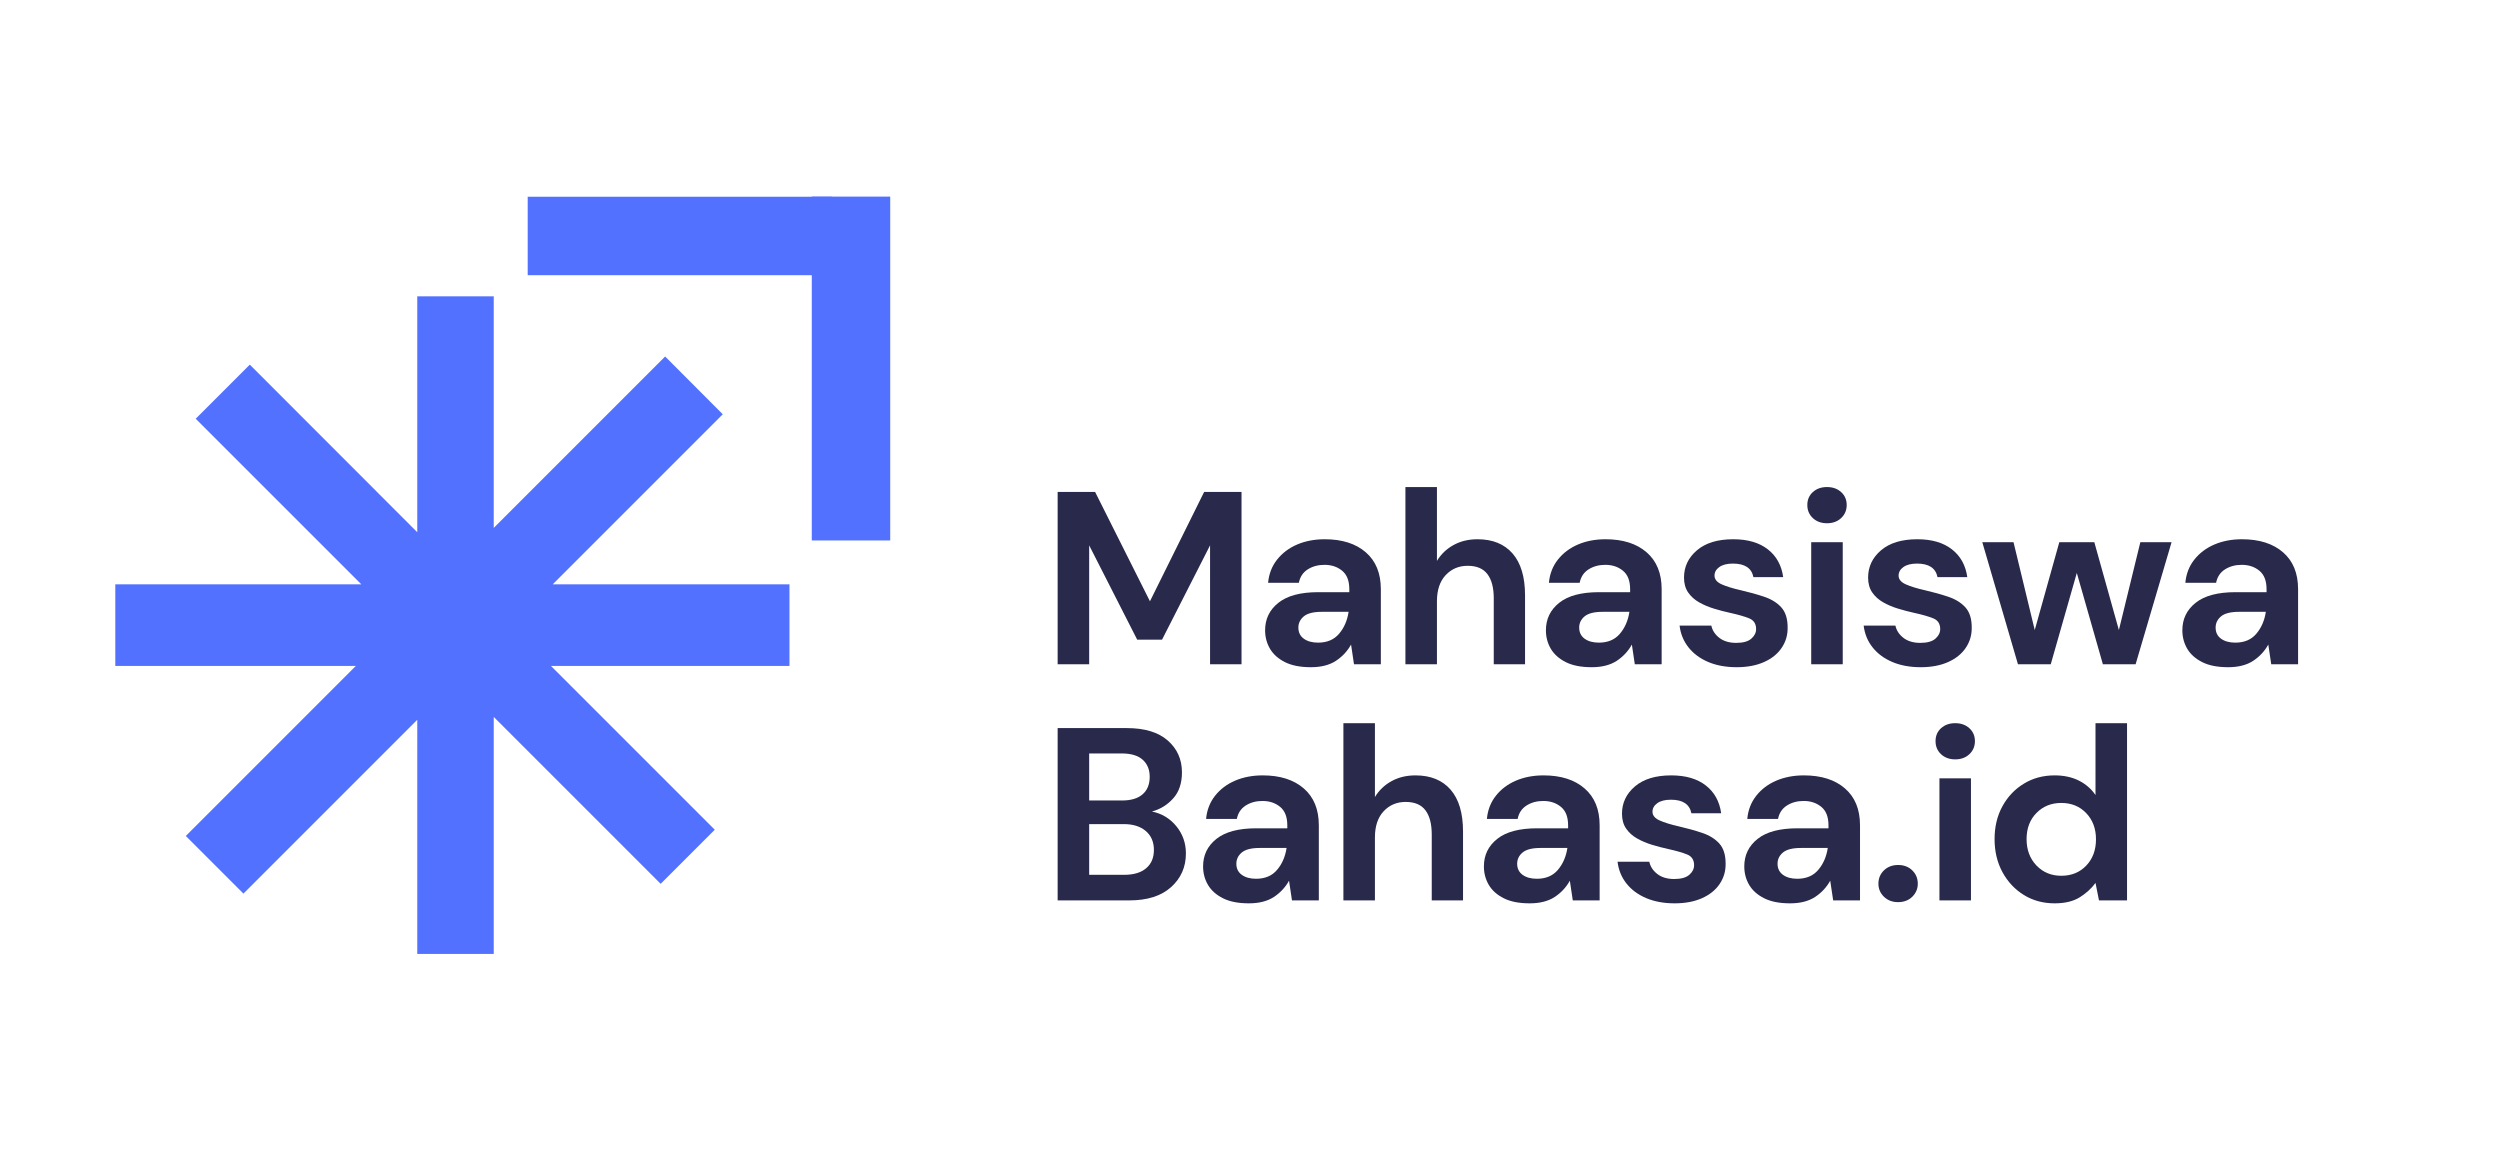
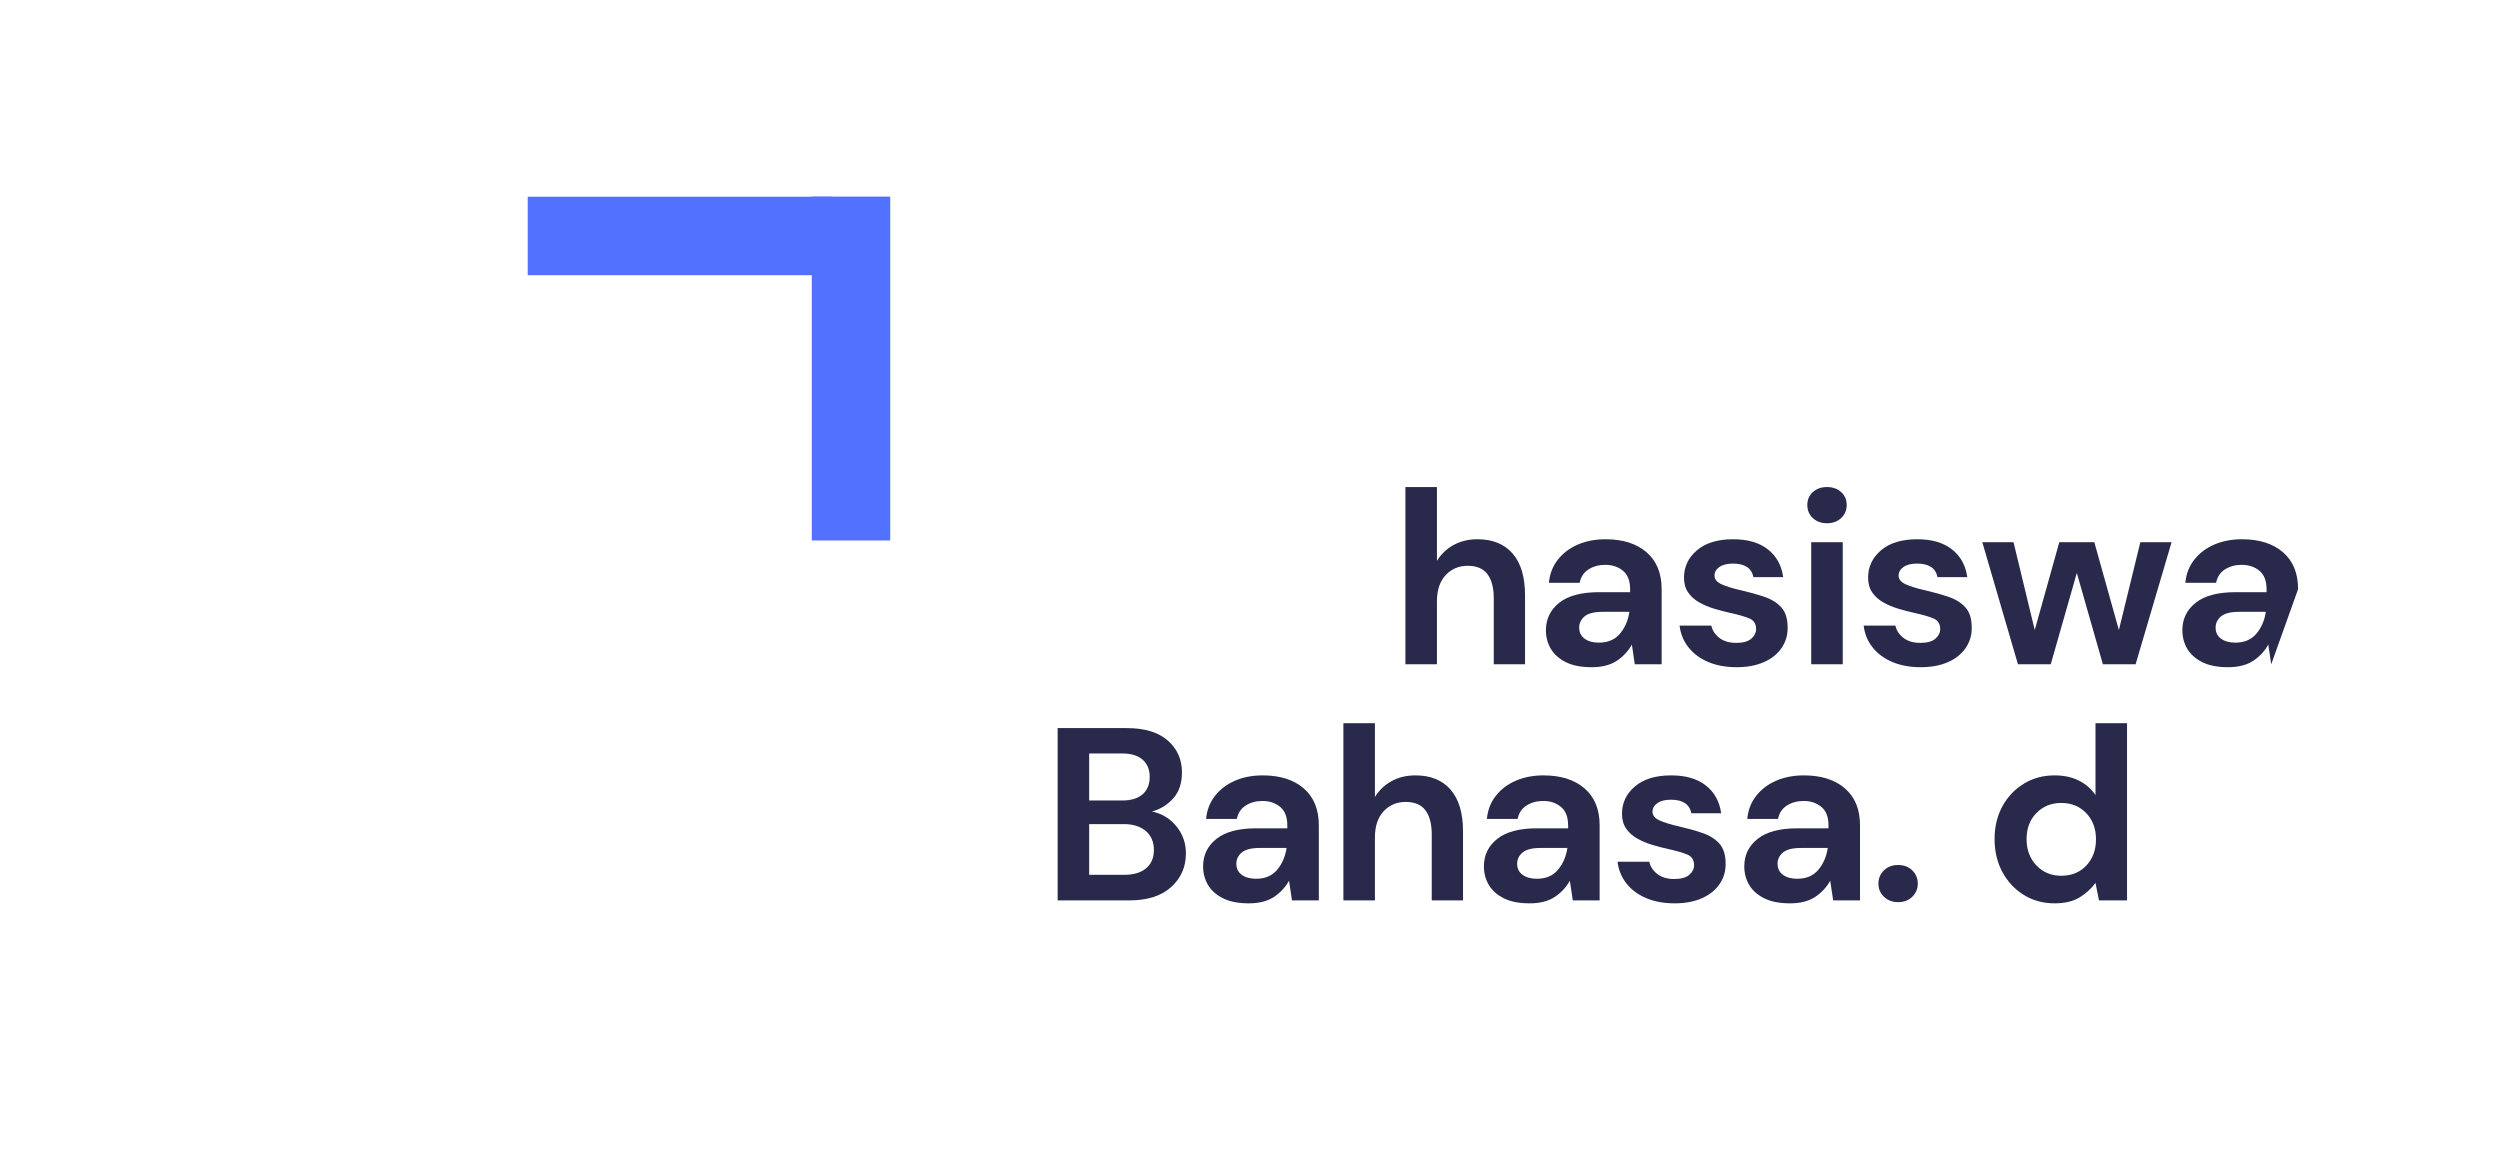
<svg xmlns="http://www.w3.org/2000/svg" width="869" zoomAndPan="magnify" viewBox="0 0 651.75 300" height="400" preserveAspectRatio="xMidYMid meet" version="1.0">
  <defs>
    <g />
    <clipPath id="19dee28a35">
      <path d="M 30 77.246 L 205.816 77.246 L 205.816 249 L 30 249 Z M 30 77.246 " clip-rule="nonzero" />
    </clipPath>
    <clipPath id="917d7ddbd1">
      <path d="M 137.57 51.289 L 216.922 51.289 L 216.922 71.742 L 137.57 71.742 Z M 137.57 51.289 " clip-rule="nonzero" />
    </clipPath>
    <clipPath id="770f1017a1">
      <path d="M 211.629 51.262 L 232.082 51.262 L 232.082 140.902 L 211.629 140.902 Z M 211.629 51.262 " clip-rule="nonzero" />
    </clipPath>
  </defs>
  <g fill="#29294b" fill-opacity="1">
    <g transform="translate(271.369, 173.176)">
      <g>
-         <path d="M 4.359 0 L 4.359 -44.922 L 14.125 -44.922 L 28.422 -16.422 L 42.547 -44.922 L 52.297 -44.922 L 52.297 0 L 44.094 0 L 44.094 -31 L 31.578 -6.422 L 25.094 -6.422 L 12.578 -31 L 12.578 0 Z M 4.359 0 " />
-       </g>
+         </g>
    </g>
  </g>
  <g fill="#29294b" fill-opacity="1">
    <g transform="translate(326.611, 173.176)">
      <g>
-         <path d="M 15.141 0.766 C 12.398 0.766 10.156 0.328 8.406 -0.547 C 6.656 -1.422 5.348 -2.582 4.484 -4.031 C 3.629 -5.488 3.203 -7.098 3.203 -8.859 C 3.203 -11.805 4.359 -14.195 6.672 -16.031 C 8.984 -17.875 12.445 -18.797 17.062 -18.797 L 25.156 -18.797 L 25.156 -19.578 C 25.156 -21.754 24.535 -23.352 23.297 -24.375 C 22.055 -25.406 20.516 -25.922 18.672 -25.922 C 17.004 -25.922 15.551 -25.523 14.312 -24.734 C 13.07 -23.941 12.301 -22.773 12 -21.234 L 3.984 -21.234 C 4.191 -23.547 4.969 -25.555 6.312 -27.266 C 7.664 -28.984 9.41 -30.301 11.547 -31.219 C 13.691 -32.133 16.086 -32.594 18.734 -32.594 C 23.273 -32.594 26.848 -31.457 29.453 -29.188 C 32.066 -26.926 33.375 -23.723 33.375 -19.578 L 33.375 0 L 26.375 0 L 25.609 -5.141 C 24.66 -3.422 23.344 -2.004 21.656 -0.891 C 19.969 0.211 17.797 0.766 15.141 0.766 Z M 17 -5.641 C 19.352 -5.641 21.18 -6.41 22.484 -7.953 C 23.797 -9.492 24.625 -11.398 24.969 -13.672 L 17.969 -13.672 C 15.789 -13.672 14.227 -13.273 13.281 -12.484 C 12.344 -11.691 11.875 -10.719 11.875 -9.562 C 11.875 -8.32 12.344 -7.359 13.281 -6.672 C 14.227 -5.984 15.469 -5.641 17 -5.641 Z M 17 -5.641 " />
-       </g>
+         </g>
    </g>
  </g>
  <g fill="#29294b" fill-opacity="1">
    <g transform="translate(362.22, 173.176)">
      <g>
        <path d="M 4.172 0 L 4.172 -46.203 L 12.391 -46.203 L 12.391 -26.953 C 13.453 -28.703 14.891 -30.078 16.703 -31.078 C 18.523 -32.086 20.613 -32.594 22.969 -32.594 C 26.906 -32.594 29.953 -31.352 32.109 -28.875 C 34.273 -26.395 35.359 -22.758 35.359 -17.969 L 35.359 0 L 27.203 0 L 27.203 -17.203 C 27.203 -19.941 26.656 -22.035 25.562 -23.484 C 24.477 -24.941 22.758 -25.672 20.406 -25.672 C 18.094 -25.672 16.176 -24.859 14.656 -23.234 C 13.145 -21.609 12.391 -19.336 12.391 -16.422 L 12.391 0 Z M 4.172 0 " />
      </g>
    </g>
  </g>
  <g fill="#29294b" fill-opacity="1">
    <g transform="translate(399.818, 173.176)">
      <g>
        <path d="M 15.141 0.766 C 12.398 0.766 10.156 0.328 8.406 -0.547 C 6.656 -1.422 5.348 -2.582 4.484 -4.031 C 3.629 -5.488 3.203 -7.098 3.203 -8.859 C 3.203 -11.805 4.359 -14.195 6.672 -16.031 C 8.984 -17.875 12.445 -18.797 17.062 -18.797 L 25.156 -18.797 L 25.156 -19.578 C 25.156 -21.754 24.535 -23.352 23.297 -24.375 C 22.055 -25.406 20.516 -25.922 18.672 -25.922 C 17.004 -25.922 15.551 -25.523 14.312 -24.734 C 13.07 -23.941 12.301 -22.773 12 -21.234 L 3.984 -21.234 C 4.191 -23.547 4.969 -25.555 6.312 -27.266 C 7.664 -28.984 9.41 -30.301 11.547 -31.219 C 13.691 -32.133 16.086 -32.594 18.734 -32.594 C 23.273 -32.594 26.848 -31.457 29.453 -29.188 C 32.066 -26.926 33.375 -23.723 33.375 -19.578 L 33.375 0 L 26.375 0 L 25.609 -5.141 C 24.66 -3.422 23.344 -2.004 21.656 -0.891 C 19.969 0.211 17.797 0.766 15.141 0.766 Z M 17 -5.641 C 19.352 -5.641 21.18 -6.41 22.484 -7.953 C 23.797 -9.492 24.625 -11.398 24.969 -13.672 L 17.969 -13.672 C 15.789 -13.672 14.227 -13.273 13.281 -12.484 C 12.344 -11.691 11.875 -10.719 11.875 -9.562 C 11.875 -8.32 12.344 -7.359 13.281 -6.672 C 14.227 -5.984 15.469 -5.641 17 -5.641 Z M 17 -5.641 " />
      </g>
    </g>
  </g>
  <g fill="#29294b" fill-opacity="1">
    <g transform="translate(435.427, 173.176)">
      <g>
        <path d="M 17.328 0.766 C 14.504 0.766 12.02 0.305 9.875 -0.609 C 7.738 -1.523 6.031 -2.797 4.75 -4.422 C 3.469 -6.047 2.695 -7.93 2.438 -10.078 L 10.719 -10.078 C 10.977 -8.836 11.672 -7.773 12.797 -6.891 C 13.93 -6.016 15.398 -5.578 17.203 -5.578 C 18.992 -5.578 20.305 -5.941 21.141 -6.672 C 21.973 -7.398 22.391 -8.234 22.391 -9.172 C 22.391 -10.547 21.789 -11.477 20.594 -11.969 C 19.395 -12.457 17.727 -12.938 15.594 -13.406 C 14.227 -13.707 12.836 -14.07 11.422 -14.5 C 10.016 -14.926 8.723 -15.473 7.547 -16.141 C 6.367 -16.805 5.414 -17.66 4.688 -18.703 C 3.957 -19.754 3.594 -21.051 3.594 -22.594 C 3.594 -25.414 4.711 -27.785 6.953 -29.703 C 9.203 -31.629 12.359 -32.594 16.422 -32.594 C 20.191 -32.594 23.195 -31.719 25.438 -29.969 C 27.688 -28.219 29.023 -25.801 29.453 -22.719 L 21.688 -22.719 C 21.219 -25.07 19.441 -26.25 16.359 -26.25 C 14.816 -26.25 13.629 -25.945 12.797 -25.344 C 11.961 -24.75 11.547 -24.004 11.547 -23.109 C 11.547 -22.16 12.164 -21.406 13.406 -20.844 C 14.645 -20.289 16.297 -19.781 18.359 -19.312 C 20.578 -18.801 22.613 -18.234 24.469 -17.609 C 26.332 -16.992 27.82 -16.078 28.938 -14.859 C 30.051 -13.641 30.609 -11.895 30.609 -9.625 C 30.648 -7.656 30.133 -5.879 29.062 -4.297 C 28 -2.711 26.461 -1.473 24.453 -0.578 C 22.441 0.316 20.066 0.766 17.328 0.766 Z M 17.328 0.766 " />
      </g>
    </g>
  </g>
  <g fill="#29294b" fill-opacity="1">
    <g transform="translate(467.7, 173.176)">
      <g>
        <path d="M 8.594 -36.766 C 7.102 -36.766 5.875 -37.211 4.906 -38.109 C 3.945 -39.016 3.469 -40.148 3.469 -41.516 C 3.469 -42.891 3.945 -44.016 4.906 -44.891 C 5.875 -45.766 7.102 -46.203 8.594 -46.203 C 10.094 -46.203 11.32 -45.766 12.281 -44.891 C 13.25 -44.016 13.734 -42.891 13.734 -41.516 C 13.734 -40.148 13.25 -39.016 12.281 -38.109 C 11.32 -37.211 10.094 -36.766 8.594 -36.766 Z M 4.484 0 L 4.484 -31.828 L 12.703 -31.828 L 12.703 0 Z M 4.484 0 " />
      </g>
    </g>
  </g>
  <g fill="#29294b" fill-opacity="1">
    <g transform="translate(483.419, 173.176)">
      <g>
        <path d="M 17.328 0.766 C 14.504 0.766 12.02 0.305 9.875 -0.609 C 7.738 -1.523 6.031 -2.797 4.75 -4.422 C 3.469 -6.047 2.695 -7.93 2.438 -10.078 L 10.719 -10.078 C 10.977 -8.836 11.672 -7.773 12.797 -6.891 C 13.93 -6.016 15.398 -5.578 17.203 -5.578 C 18.992 -5.578 20.305 -5.941 21.141 -6.672 C 21.973 -7.398 22.391 -8.234 22.391 -9.172 C 22.391 -10.547 21.789 -11.477 20.594 -11.969 C 19.395 -12.457 17.727 -12.938 15.594 -13.406 C 14.227 -13.707 12.836 -14.07 11.422 -14.5 C 10.016 -14.926 8.723 -15.473 7.547 -16.141 C 6.367 -16.805 5.414 -17.66 4.688 -18.703 C 3.957 -19.754 3.594 -21.051 3.594 -22.594 C 3.594 -25.414 4.711 -27.785 6.953 -29.703 C 9.203 -31.629 12.359 -32.594 16.422 -32.594 C 20.191 -32.594 23.195 -31.719 25.438 -29.969 C 27.688 -28.219 29.023 -25.801 29.453 -22.719 L 21.688 -22.719 C 21.219 -25.07 19.441 -26.25 16.359 -26.25 C 14.816 -26.25 13.629 -25.945 12.797 -25.344 C 11.961 -24.75 11.547 -24.004 11.547 -23.109 C 11.547 -22.16 12.164 -21.406 13.406 -20.844 C 14.645 -20.289 16.297 -19.781 18.359 -19.312 C 20.578 -18.801 22.613 -18.234 24.469 -17.609 C 26.332 -16.992 27.82 -16.078 28.938 -14.859 C 30.051 -13.641 30.609 -11.895 30.609 -9.625 C 30.648 -7.656 30.133 -5.879 29.062 -4.297 C 28 -2.711 26.461 -1.473 24.453 -0.578 C 22.441 0.316 20.066 0.766 17.328 0.766 Z M 17.328 0.766 " />
      </g>
    </g>
  </g>
  <g fill="#29294b" fill-opacity="1">
    <g transform="translate(515.691, 173.176)">
      <g>
        <path d="M 10.391 0 L 1.094 -31.828 L 9.234 -31.828 L 14.766 -8.922 L 21.172 -31.828 L 30.297 -31.828 L 36.703 -8.922 L 42.297 -31.828 L 50.438 -31.828 L 41.062 0 L 32.531 0 L 25.734 -23.812 L 18.938 0 Z M 10.391 0 " />
      </g>
    </g>
  </g>
  <g fill="#29294b" fill-opacity="1">
    <g transform="translate(565.736, 173.176)">
      <g>
-         <path d="M 15.141 0.766 C 12.398 0.766 10.156 0.328 8.406 -0.547 C 6.656 -1.422 5.348 -2.582 4.484 -4.031 C 3.629 -5.488 3.203 -7.098 3.203 -8.859 C 3.203 -11.805 4.359 -14.195 6.672 -16.031 C 8.984 -17.875 12.445 -18.797 17.062 -18.797 L 25.156 -18.797 L 25.156 -19.578 C 25.156 -21.754 24.535 -23.352 23.297 -24.375 C 22.055 -25.406 20.516 -25.922 18.672 -25.922 C 17.004 -25.922 15.551 -25.523 14.312 -24.734 C 13.07 -23.941 12.301 -22.773 12 -21.234 L 3.984 -21.234 C 4.191 -23.547 4.969 -25.555 6.312 -27.266 C 7.664 -28.984 9.41 -30.301 11.547 -31.219 C 13.691 -32.133 16.086 -32.594 18.734 -32.594 C 23.273 -32.594 26.848 -31.457 29.453 -29.188 C 32.066 -26.926 33.375 -23.723 33.375 -19.578 L 33.375 0 L 26.375 0 L 25.609 -5.141 C 24.66 -3.422 23.344 -2.004 21.656 -0.891 C 19.969 0.211 17.797 0.766 15.141 0.766 Z M 17 -5.641 C 19.352 -5.641 21.18 -6.41 22.484 -7.953 C 23.797 -9.492 24.625 -11.398 24.969 -13.672 L 17.969 -13.672 C 15.789 -13.672 14.227 -13.273 13.281 -12.484 C 12.344 -11.691 11.875 -10.719 11.875 -9.562 C 11.875 -8.32 12.344 -7.359 13.281 -6.672 C 14.227 -5.984 15.469 -5.641 17 -5.641 Z M 17 -5.641 " />
+         <path d="M 15.141 0.766 C 12.398 0.766 10.156 0.328 8.406 -0.547 C 6.656 -1.422 5.348 -2.582 4.484 -4.031 C 3.629 -5.488 3.203 -7.098 3.203 -8.859 C 3.203 -11.805 4.359 -14.195 6.672 -16.031 C 8.984 -17.875 12.445 -18.797 17.062 -18.797 L 25.156 -18.797 L 25.156 -19.578 C 25.156 -21.754 24.535 -23.352 23.297 -24.375 C 22.055 -25.406 20.516 -25.922 18.672 -25.922 C 17.004 -25.922 15.551 -25.523 14.312 -24.734 C 13.07 -23.941 12.301 -22.773 12 -21.234 L 3.984 -21.234 C 4.191 -23.547 4.969 -25.555 6.312 -27.266 C 7.664 -28.984 9.41 -30.301 11.547 -31.219 C 13.691 -32.133 16.086 -32.594 18.734 -32.594 C 23.273 -32.594 26.848 -31.457 29.453 -29.188 C 32.066 -26.926 33.375 -23.723 33.375 -19.578 L 26.375 0 L 25.609 -5.141 C 24.66 -3.422 23.344 -2.004 21.656 -0.891 C 19.969 0.211 17.797 0.766 15.141 0.766 Z M 17 -5.641 C 19.352 -5.641 21.18 -6.41 22.484 -7.953 C 23.797 -9.492 24.625 -11.398 24.969 -13.672 L 17.969 -13.672 C 15.789 -13.672 14.227 -13.273 13.281 -12.484 C 12.344 -11.691 11.875 -10.719 11.875 -9.562 C 11.875 -8.32 12.344 -7.359 13.281 -6.672 C 14.227 -5.984 15.469 -5.641 17 -5.641 Z M 17 -5.641 " />
      </g>
    </g>
  </g>
  <g fill="#29294b" fill-opacity="1">
    <g transform="translate(271.369, 234.735)">
      <g>
        <path d="M 4.359 0 L 4.359 -44.922 L 22.391 -44.922 C 27.055 -44.922 30.617 -43.836 33.078 -41.672 C 35.535 -39.516 36.766 -36.75 36.766 -33.375 C 36.766 -30.551 36.004 -28.289 34.484 -26.594 C 32.973 -24.906 31.125 -23.766 28.938 -23.172 C 31.508 -22.648 33.629 -21.375 35.297 -19.344 C 36.961 -17.312 37.797 -14.945 37.797 -12.25 C 37.797 -8.707 36.508 -5.781 33.938 -3.469 C 31.375 -1.156 27.738 0 23.031 0 Z M 12.578 -26.047 L 21.172 -26.047 C 23.484 -26.047 25.258 -26.582 26.5 -27.656 C 27.738 -28.727 28.359 -30.25 28.359 -32.219 C 28.359 -34.094 27.75 -35.578 26.531 -36.672 C 25.312 -37.766 23.484 -38.312 21.047 -38.312 L 12.578 -38.312 Z M 12.578 -6.672 L 21.75 -6.672 C 24.188 -6.672 26.078 -7.238 27.422 -8.375 C 28.773 -9.508 29.453 -11.102 29.453 -13.156 C 29.453 -15.25 28.742 -16.895 27.328 -18.094 C 25.922 -19.289 24.02 -19.891 21.625 -19.891 L 12.578 -19.891 Z M 12.578 -6.672 " />
      </g>
    </g>
  </g>
  <g fill="#29294b" fill-opacity="1">
    <g transform="translate(310.443, 234.735)">
      <g>
        <path d="M 15.141 0.766 C 12.398 0.766 10.156 0.328 8.406 -0.547 C 6.656 -1.422 5.348 -2.582 4.484 -4.031 C 3.629 -5.488 3.203 -7.098 3.203 -8.859 C 3.203 -11.805 4.359 -14.195 6.672 -16.031 C 8.984 -17.875 12.445 -18.797 17.062 -18.797 L 25.156 -18.797 L 25.156 -19.578 C 25.156 -21.754 24.535 -23.352 23.297 -24.375 C 22.055 -25.406 20.516 -25.922 18.672 -25.922 C 17.004 -25.922 15.551 -25.523 14.312 -24.734 C 13.07 -23.941 12.301 -22.773 12 -21.234 L 3.984 -21.234 C 4.191 -23.547 4.969 -25.555 6.312 -27.266 C 7.664 -28.984 9.41 -30.301 11.547 -31.219 C 13.691 -32.133 16.086 -32.594 18.734 -32.594 C 23.273 -32.594 26.848 -31.457 29.453 -29.188 C 32.066 -26.926 33.375 -23.723 33.375 -19.578 L 33.375 0 L 26.375 0 L 25.609 -5.141 C 24.66 -3.422 23.344 -2.004 21.656 -0.891 C 19.969 0.211 17.797 0.766 15.141 0.766 Z M 17 -5.641 C 19.352 -5.641 21.18 -6.41 22.484 -7.953 C 23.797 -9.492 24.625 -11.398 24.969 -13.672 L 17.969 -13.672 C 15.789 -13.672 14.227 -13.273 13.281 -12.484 C 12.344 -11.691 11.875 -10.719 11.875 -9.562 C 11.875 -8.32 12.344 -7.359 13.281 -6.672 C 14.227 -5.984 15.469 -5.641 17 -5.641 Z M 17 -5.641 " />
      </g>
    </g>
  </g>
  <g fill="#29294b" fill-opacity="1">
    <g transform="translate(346.052, 234.735)">
      <g>
        <path d="M 4.172 0 L 4.172 -46.203 L 12.391 -46.203 L 12.391 -26.953 C 13.453 -28.703 14.891 -30.078 16.703 -31.078 C 18.523 -32.086 20.613 -32.594 22.969 -32.594 C 26.906 -32.594 29.953 -31.352 32.109 -28.875 C 34.273 -26.395 35.359 -22.758 35.359 -17.969 L 35.359 0 L 27.203 0 L 27.203 -17.203 C 27.203 -19.941 26.656 -22.035 25.562 -23.484 C 24.477 -24.941 22.758 -25.672 20.406 -25.672 C 18.094 -25.672 16.176 -24.859 14.656 -23.234 C 13.145 -21.609 12.391 -19.336 12.391 -16.422 L 12.391 0 Z M 4.172 0 " />
      </g>
    </g>
  </g>
  <g fill="#29294b" fill-opacity="1">
    <g transform="translate(383.65, 234.735)">
      <g>
        <path d="M 15.141 0.766 C 12.398 0.766 10.156 0.328 8.406 -0.547 C 6.656 -1.422 5.348 -2.582 4.484 -4.031 C 3.629 -5.488 3.203 -7.098 3.203 -8.859 C 3.203 -11.805 4.359 -14.195 6.672 -16.031 C 8.984 -17.875 12.445 -18.797 17.062 -18.797 L 25.156 -18.797 L 25.156 -19.578 C 25.156 -21.754 24.535 -23.352 23.297 -24.375 C 22.055 -25.406 20.516 -25.922 18.672 -25.922 C 17.004 -25.922 15.551 -25.523 14.312 -24.734 C 13.07 -23.941 12.301 -22.773 12 -21.234 L 3.984 -21.234 C 4.191 -23.547 4.969 -25.555 6.312 -27.266 C 7.664 -28.984 9.41 -30.301 11.547 -31.219 C 13.691 -32.133 16.086 -32.594 18.734 -32.594 C 23.273 -32.594 26.848 -31.457 29.453 -29.188 C 32.066 -26.926 33.375 -23.723 33.375 -19.578 L 33.375 0 L 26.375 0 L 25.609 -5.141 C 24.66 -3.422 23.344 -2.004 21.656 -0.891 C 19.969 0.211 17.797 0.766 15.141 0.766 Z M 17 -5.641 C 19.352 -5.641 21.18 -6.41 22.484 -7.953 C 23.797 -9.492 24.625 -11.398 24.969 -13.672 L 17.969 -13.672 C 15.789 -13.672 14.227 -13.273 13.281 -12.484 C 12.344 -11.691 11.875 -10.719 11.875 -9.562 C 11.875 -8.32 12.344 -7.359 13.281 -6.672 C 14.227 -5.984 15.469 -5.641 17 -5.641 Z M 17 -5.641 " />
      </g>
    </g>
  </g>
  <g fill="#29294b" fill-opacity="1">
    <g transform="translate(419.258, 234.735)">
      <g>
        <path d="M 17.328 0.766 C 14.504 0.766 12.02 0.305 9.875 -0.609 C 7.738 -1.523 6.031 -2.797 4.75 -4.422 C 3.469 -6.047 2.695 -7.93 2.438 -10.078 L 10.719 -10.078 C 10.977 -8.836 11.672 -7.773 12.797 -6.891 C 13.93 -6.016 15.398 -5.578 17.203 -5.578 C 18.992 -5.578 20.305 -5.941 21.141 -6.672 C 21.973 -7.398 22.391 -8.234 22.391 -9.172 C 22.391 -10.547 21.789 -11.477 20.594 -11.969 C 19.395 -12.457 17.727 -12.938 15.594 -13.406 C 14.227 -13.707 12.836 -14.07 11.422 -14.5 C 10.016 -14.926 8.723 -15.473 7.547 -16.141 C 6.367 -16.805 5.414 -17.66 4.688 -18.703 C 3.957 -19.754 3.594 -21.051 3.594 -22.594 C 3.594 -25.414 4.711 -27.785 6.953 -29.703 C 9.203 -31.629 12.359 -32.594 16.422 -32.594 C 20.191 -32.594 23.195 -31.719 25.438 -29.969 C 27.688 -28.219 29.023 -25.801 29.453 -22.719 L 21.688 -22.719 C 21.219 -25.07 19.441 -26.25 16.359 -26.25 C 14.816 -26.25 13.629 -25.945 12.797 -25.344 C 11.961 -24.75 11.547 -24.004 11.547 -23.109 C 11.547 -22.16 12.164 -21.406 13.406 -20.844 C 14.645 -20.289 16.297 -19.781 18.359 -19.312 C 20.578 -18.801 22.613 -18.234 24.469 -17.609 C 26.332 -16.992 27.82 -16.078 28.938 -14.859 C 30.051 -13.641 30.609 -11.895 30.609 -9.625 C 30.648 -7.656 30.133 -5.879 29.062 -4.297 C 28 -2.711 26.461 -1.473 24.453 -0.578 C 22.441 0.316 20.066 0.766 17.328 0.766 Z M 17.328 0.766 " />
      </g>
    </g>
  </g>
  <g fill="#29294b" fill-opacity="1">
    <g transform="translate(451.531, 234.735)">
      <g>
        <path d="M 15.141 0.766 C 12.398 0.766 10.156 0.328 8.406 -0.547 C 6.656 -1.422 5.348 -2.582 4.484 -4.031 C 3.629 -5.488 3.203 -7.098 3.203 -8.859 C 3.203 -11.805 4.359 -14.195 6.672 -16.031 C 8.984 -17.875 12.445 -18.797 17.062 -18.797 L 25.156 -18.797 L 25.156 -19.578 C 25.156 -21.754 24.535 -23.352 23.297 -24.375 C 22.055 -25.406 20.516 -25.922 18.672 -25.922 C 17.004 -25.922 15.551 -25.523 14.312 -24.734 C 13.07 -23.941 12.301 -22.773 12 -21.234 L 3.984 -21.234 C 4.191 -23.547 4.969 -25.555 6.312 -27.266 C 7.664 -28.984 9.41 -30.301 11.547 -31.219 C 13.691 -32.133 16.086 -32.594 18.734 -32.594 C 23.273 -32.594 26.848 -31.457 29.453 -29.188 C 32.066 -26.926 33.375 -23.723 33.375 -19.578 L 33.375 0 L 26.375 0 L 25.609 -5.141 C 24.66 -3.422 23.344 -2.004 21.656 -0.891 C 19.969 0.211 17.797 0.766 15.141 0.766 Z M 17 -5.641 C 19.352 -5.641 21.18 -6.41 22.484 -7.953 C 23.797 -9.492 24.625 -11.398 24.969 -13.672 L 17.969 -13.672 C 15.789 -13.672 14.227 -13.273 13.281 -12.484 C 12.344 -11.691 11.875 -10.719 11.875 -9.562 C 11.875 -8.32 12.344 -7.359 13.281 -6.672 C 14.227 -5.984 15.469 -5.641 17 -5.641 Z M 17 -5.641 " />
      </g>
    </g>
  </g>
  <g fill="#29294b" fill-opacity="1">
    <g transform="translate(487.14, 234.735)">
      <g>
        <path d="M 7.703 0.453 C 6.203 0.453 4.969 -0.016 4 -0.953 C 3.039 -1.898 2.562 -3.035 2.562 -4.359 C 2.562 -5.734 3.039 -6.891 4 -7.828 C 4.969 -8.766 6.203 -9.234 7.703 -9.234 C 9.203 -9.234 10.43 -8.766 11.391 -7.828 C 12.348 -6.891 12.828 -5.734 12.828 -4.359 C 12.828 -3.035 12.348 -1.898 11.391 -0.953 C 10.43 -0.016 9.203 0.453 7.703 0.453 Z M 7.703 0.453 " />
      </g>
    </g>
  </g>
  <g fill="#29294b" fill-opacity="1">
    <g transform="translate(501.127, 234.735)">
      <g>
-         <path d="M 8.594 -36.766 C 7.102 -36.766 5.875 -37.211 4.906 -38.109 C 3.945 -39.016 3.469 -40.148 3.469 -41.516 C 3.469 -42.891 3.945 -44.016 4.906 -44.891 C 5.875 -45.766 7.102 -46.203 8.594 -46.203 C 10.094 -46.203 11.32 -45.766 12.281 -44.891 C 13.25 -44.016 13.734 -42.891 13.734 -41.516 C 13.734 -40.148 13.25 -39.016 12.281 -38.109 C 11.32 -37.211 10.094 -36.766 8.594 -36.766 Z M 4.484 0 L 4.484 -31.828 L 12.703 -31.828 L 12.703 0 Z M 4.484 0 " />
-       </g>
+         </g>
    </g>
  </g>
  <g fill="#29294b" fill-opacity="1">
    <g transform="translate(516.845, 234.735)">
      <g>
        <path d="M 18.797 0.766 C 15.805 0.766 13.133 0.039 10.781 -1.406 C 8.426 -2.863 6.562 -4.852 5.188 -7.375 C 3.82 -9.906 3.141 -12.773 3.141 -15.984 C 3.141 -19.191 3.82 -22.047 5.188 -24.547 C 6.562 -27.047 8.426 -29.008 10.781 -30.438 C 13.133 -31.875 15.805 -32.594 18.797 -32.594 C 21.191 -32.594 23.285 -32.145 25.078 -31.25 C 26.879 -30.352 28.336 -29.094 29.453 -27.469 L 29.453 -46.203 L 37.672 -46.203 L 37.672 0 L 30.359 0 L 29.453 -4.562 C 28.43 -3.145 27.07 -1.898 25.375 -0.828 C 23.688 0.234 21.492 0.766 18.797 0.766 Z M 20.531 -6.422 C 23.188 -6.422 25.359 -7.305 27.047 -9.078 C 28.734 -10.859 29.578 -13.141 29.578 -15.922 C 29.578 -18.691 28.734 -20.961 27.047 -22.734 C 25.359 -24.516 23.188 -25.406 20.531 -25.406 C 17.926 -25.406 15.766 -24.531 14.047 -22.781 C 12.336 -21.031 11.484 -18.766 11.484 -15.984 C 11.484 -13.203 12.336 -10.91 14.047 -9.109 C 15.766 -7.316 17.926 -6.422 20.531 -6.422 Z M 20.531 -6.422 " />
      </g>
    </g>
  </g>
  <g clip-path="url(#19dee28a35)">
-     <path fill="#5271ff" d="M 206.805 173.609 L 143.637 173.609 L 186.34 216.312 L 172.234 230.414 L 128.719 186.902 L 128.719 248.691 L 108.781 248.691 L 108.781 187.645 L 63.465 232.961 L 48.441 217.938 L 92.77 173.609 L 30.059 173.609 L 30.059 152.328 L 94.184 152.328 L 51.023 109.168 L 65.125 95.062 L 108.781 138.754 L 108.781 77.246 L 128.719 77.246 L 128.719 137.625 L 173.402 92.941 L 188.426 108 L 144.098 152.328 L 206.805 152.328 Z M 206.805 173.609 " fill-opacity="1" fill-rule="nonzero" />
-   </g>
+     </g>
  <g clip-path="url(#917d7ddbd1)">
    <path fill="#5271ff" d="M 137.57 51.289 L 216.906 51.289 L 216.906 71.742 L 137.57 71.742 Z M 137.57 51.289 " fill-opacity="1" fill-rule="nonzero" />
  </g>
  <g clip-path="url(#770f1017a1)">
    <path fill="#5271ff" d="M 211.629 140.902 L 211.629 51.258 L 232.082 51.258 L 232.082 140.902 Z M 211.629 140.902 " fill-opacity="1" fill-rule="nonzero" />
  </g>
</svg>